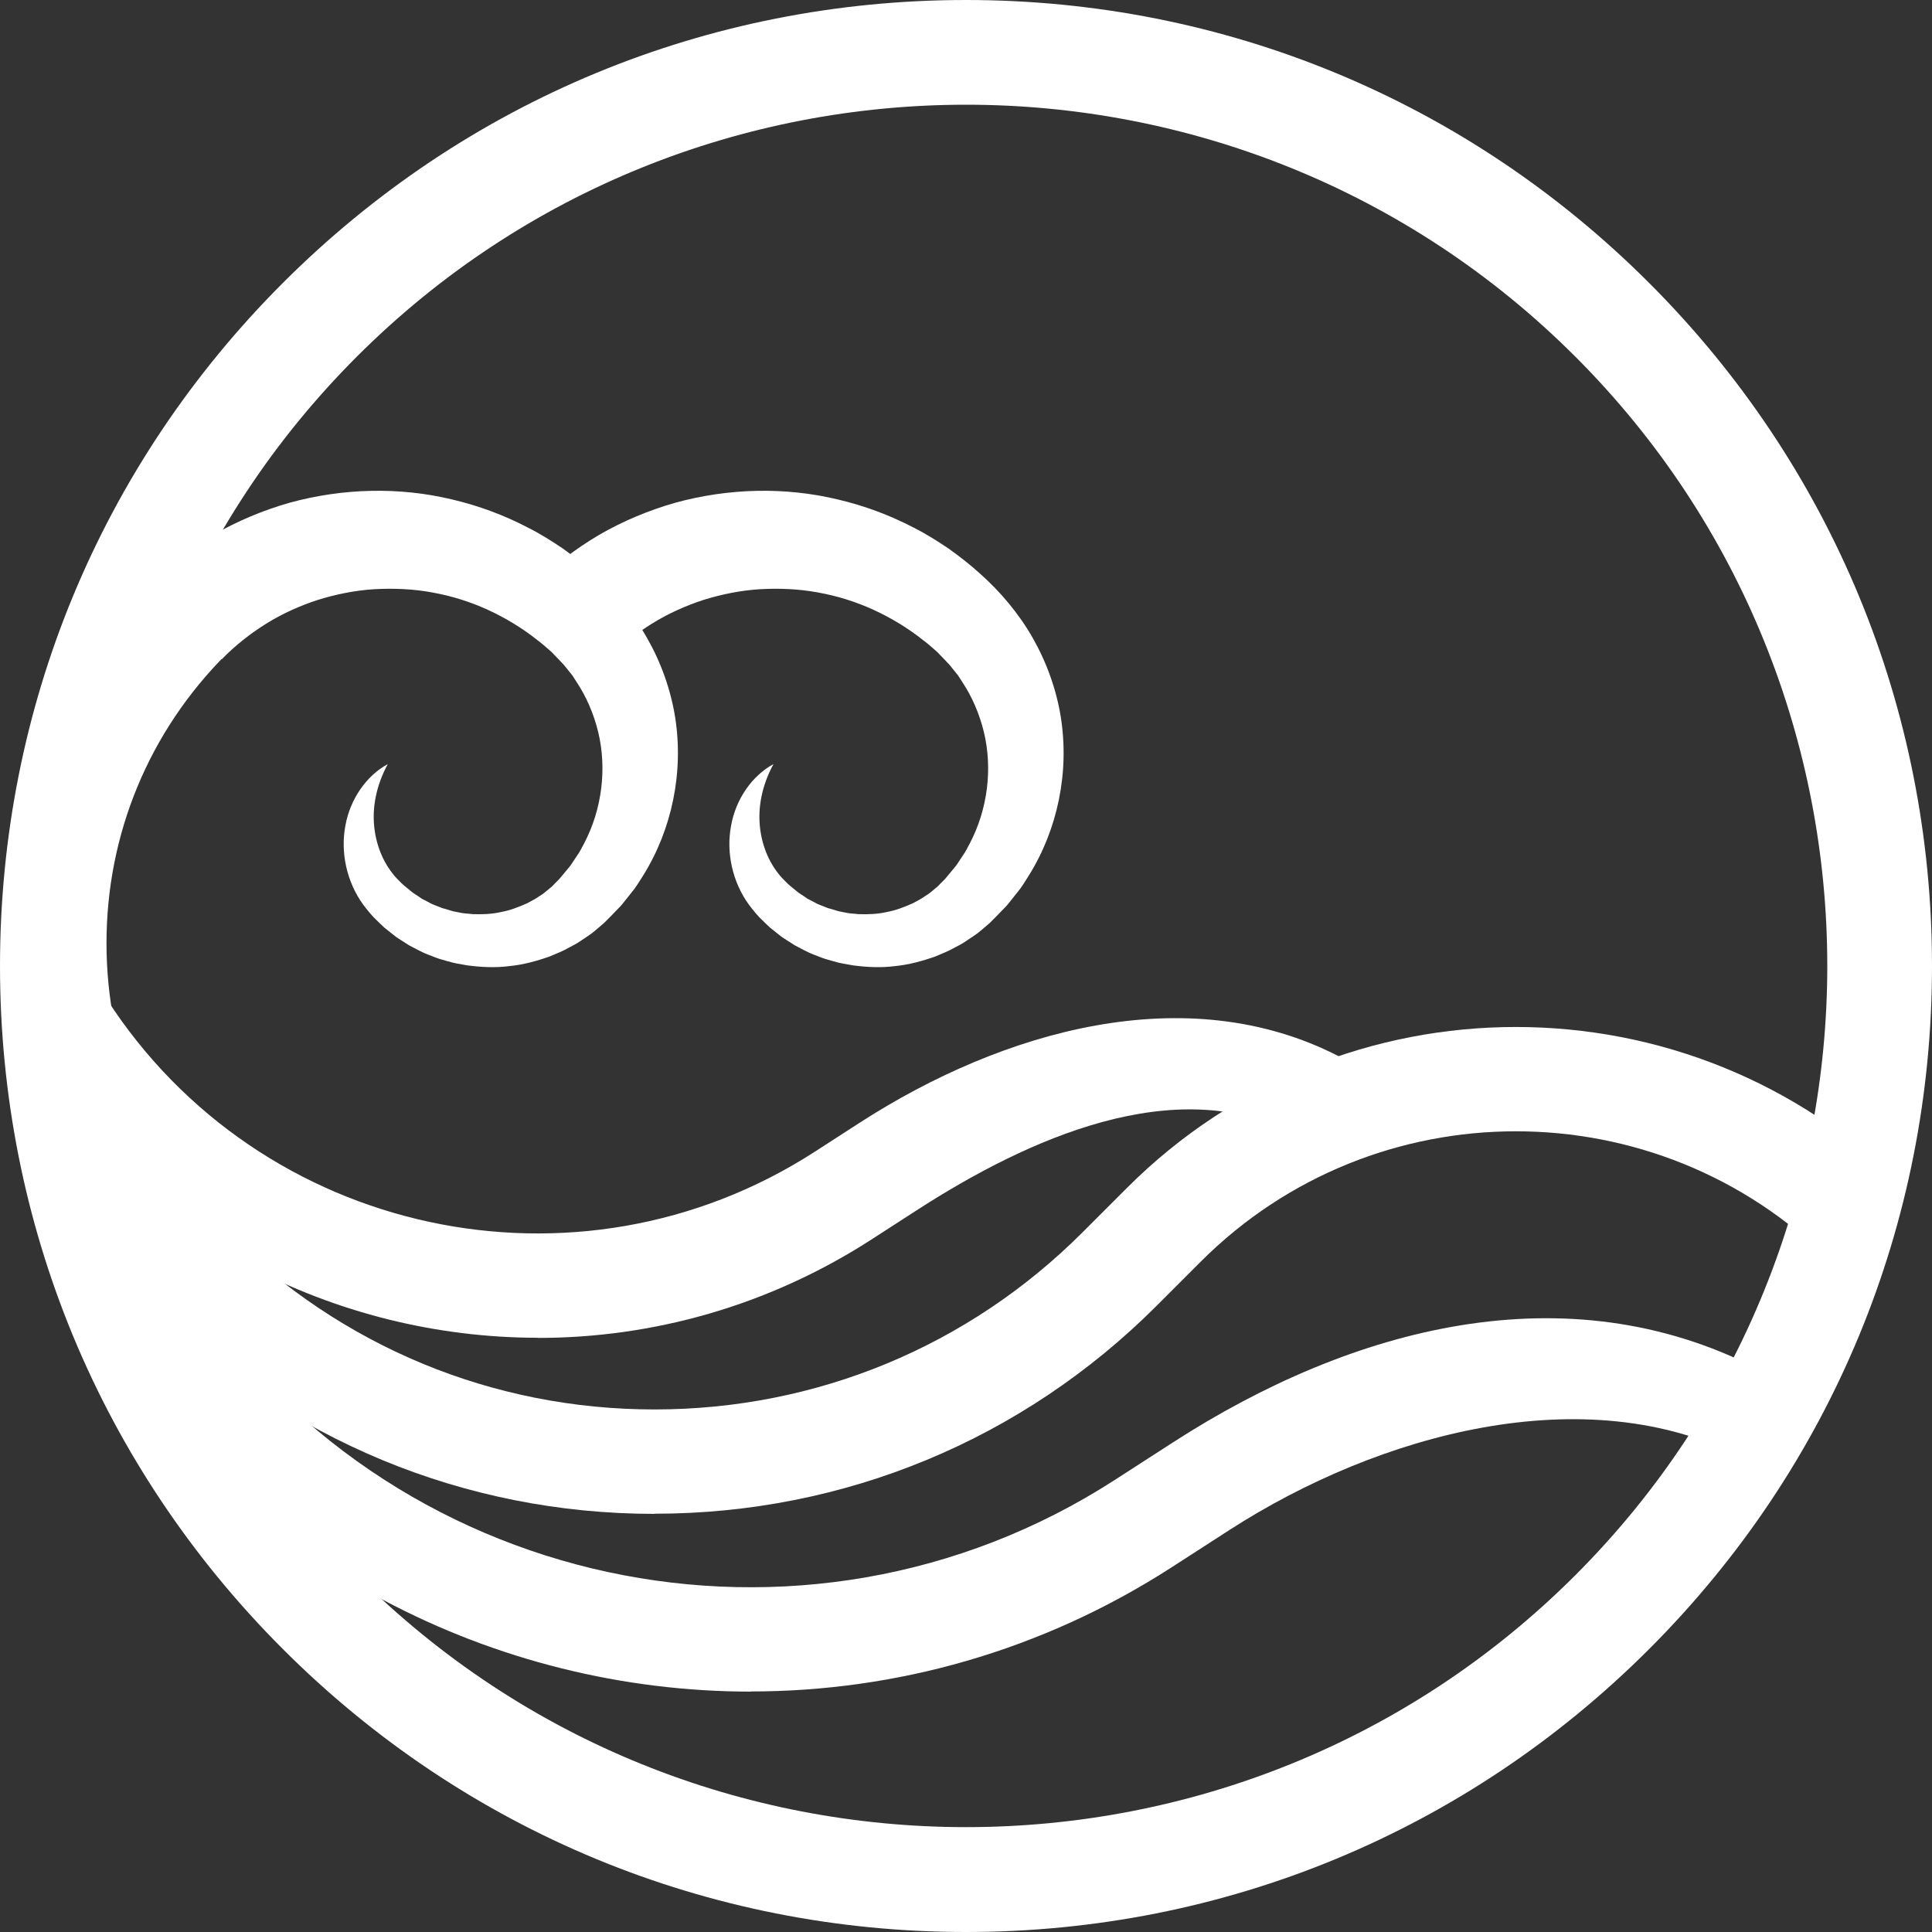
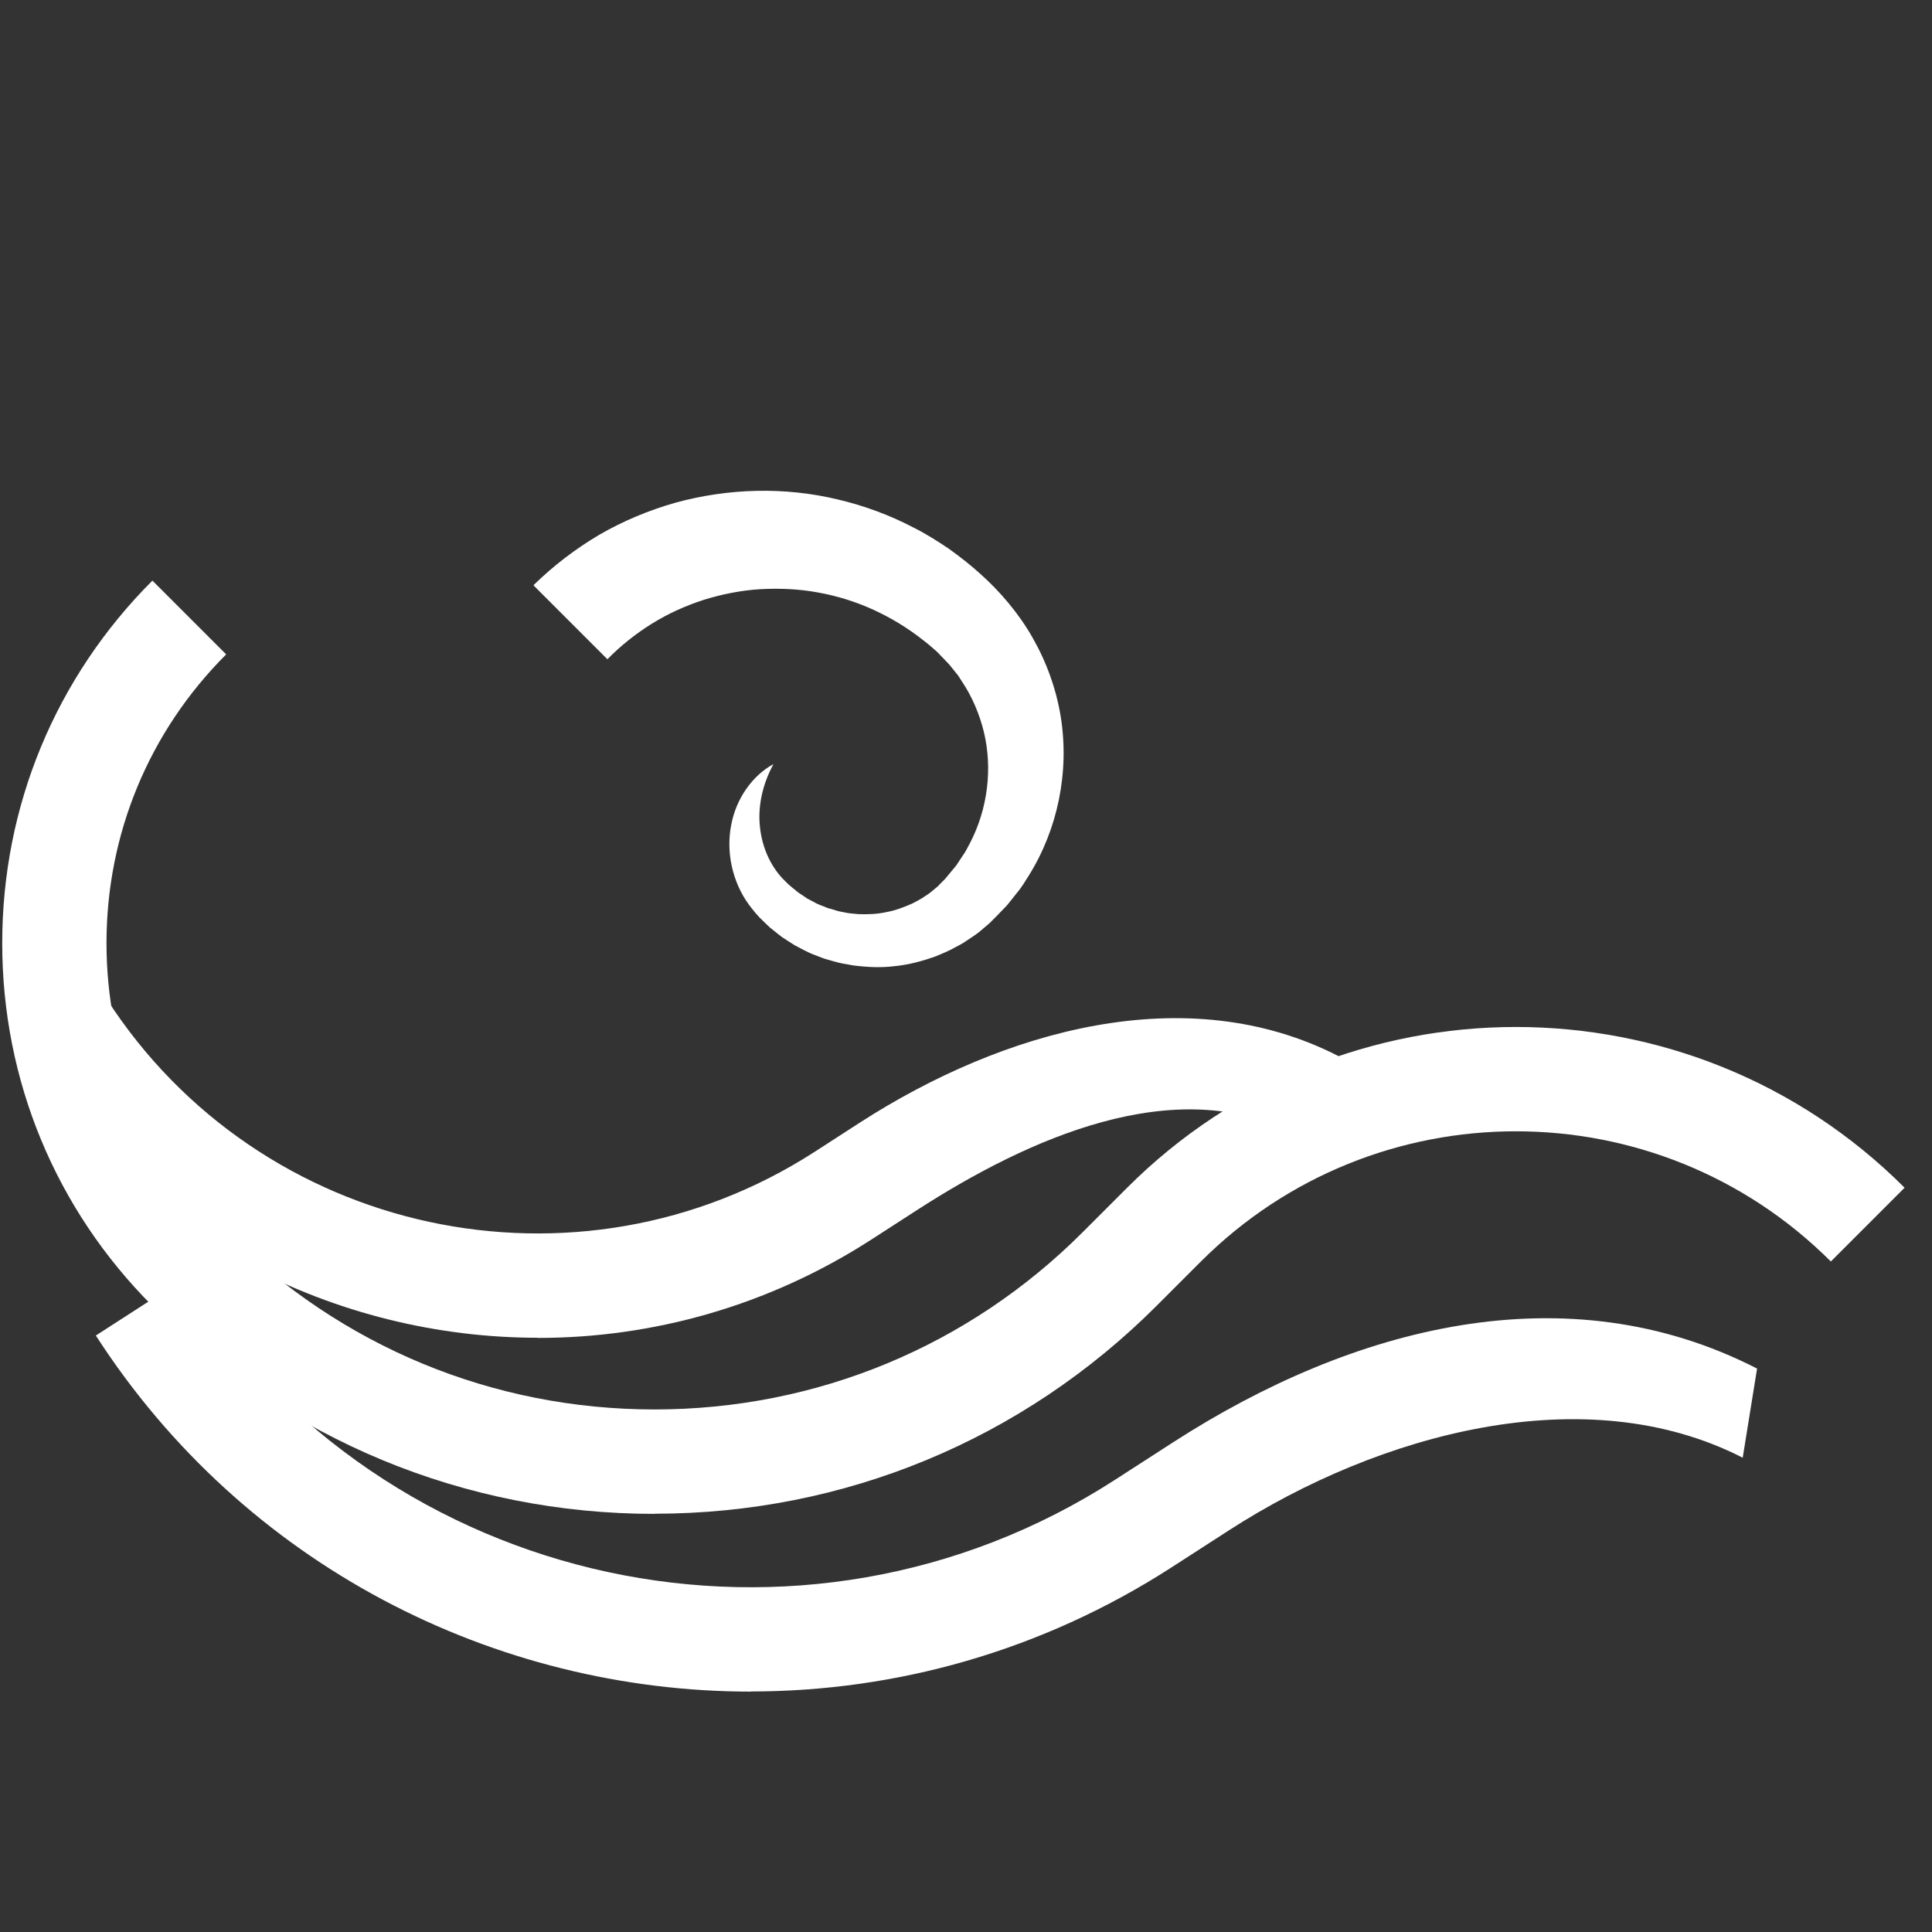
<svg xmlns="http://www.w3.org/2000/svg" id="Layer_2" data-name="Layer 2" viewBox="0 0 130.44 130.44">
  <rect x="0" y="0" width="130.44" height="130.44" fill="#333333" stroke="none" />
  <defs>
    <style>
      .cls-1 {
        fill: #fff;
      }
    </style>
  </defs>
  <g id="Layer_1-2" data-name="Layer 1">
    <g>
-       <path class="cls-1" d="M65.22,130.44c-17.42,0-33.8-6.78-46.12-19.1C6.78,99.02,0,82.64,0,65.22S6.78,31.42,19.1,19.1C31.42,6.78,47.8,0,65.22,0s33.8,6.78,46.12,19.1c12.32,12.32,19.1,28.7,19.1,46.12s-6.78,33.8-19.1,46.12h0c-12.32,12.32-28.7,19.1-46.12,19.1ZM65.22,7.07c-14.9,0-29.79,5.67-41.13,17.01C1.4,46.77,1.4,83.67,24.09,106.35c22.68,22.68,59.59,22.68,82.27,0l2.49,2.49-2.49-2.49c22.68-22.68,22.68-59.59,0-82.27-11.34-11.34-26.24-17.01-41.13-17.01Z" />
      <path class="cls-1" d="M44.19,102.21c-12.81,0-24.85-4.99-33.9-14.04C3.75,81.63.15,72.93.15,63.68s3.6-17.94,10.14-24.48l4.98,4.98c-5.21,5.21-8.08,12.13-8.08,19.5s2.87,14.29,8.08,19.5c7.73,7.73,18,11.98,28.92,11.98s21.2-4.25,28.92-11.98l2.99-2.99c14.47-14.47,38.02-14.47,52.49,0l-4.98,4.98c-11.73-11.72-30.8-11.72-42.53,0l-2.99,2.99c-9.06,9.06-21.1,14.04-33.9,14.04Z" />
-       <path class="cls-1" d="M10,39.49c1.33-1.3,2.82-2.44,4.43-3.39,1.61-.93,3.34-1.65,5.13-2.16,3.58-.98,7.38-1.08,10.96-.22,1.79.42,3.52,1.06,5.14,1.91.82.41,1.59.9,2.35,1.41.74.53,1.46,1.09,2.13,1.7,1.32,1.17,2.62,2.69,3.55,4.34.94,1.65,1.59,3.47,1.89,5.33.59,3.72-.21,7.59-2.17,10.72-.25.39-.48.79-.78,1.14l-.43.54c-.14.18-.28.36-.45.52-.32.33-.63.66-.96.98l-.55.47-.28.23-.3.21-.6.4c-.2.13-.42.24-.63.35-.41.24-.86.41-1.3.6-.9.32-1.82.57-2.76.66-.94.12-1.88.07-2.81-.05-.46-.08-.92-.15-1.37-.29-.22-.07-.45-.12-.67-.2l-.65-.25c-.22-.08-.42-.19-.63-.29-.21-.11-.41-.21-.61-.32l-.58-.37c-.1-.06-.19-.12-.29-.19l-.27-.21-.54-.43c-.17-.15-.33-.32-.49-.47-.33-.3-.64-.69-.93-1.07-1.14-1.56-1.55-3.57-1.21-5.35.32-1.79,1.42-3.37,2.86-4.15-.78,1.44-1.06,2.92-.91,4.27.15,1.35.69,2.56,1.53,3.46.21.22.42.43.69.64.13.1.25.21.38.31l.41.27.2.14.22.11.43.23c.15.07.3.12.45.18.15.06.3.13.46.16l.46.14c.15.05.32.06.47.1.31.08.64.08.95.12.64.02,1.28,0,1.89-.14.62-.11,1.21-.34,1.77-.59.27-.15.55-.28.8-.46.13-.09.26-.16.38-.26l.35-.29.18-.15.16-.17.32-.32.63-.76c.11-.12.2-.26.29-.4l.27-.41c.2-.26.33-.57.49-.85,1.2-2.31,1.53-5.03.94-7.49-.3-1.23-.8-2.4-1.49-3.43-.09-.13-.16-.26-.25-.39l-.29-.36-.29-.36c-.1-.12-.22-.22-.32-.34l-.32-.33c-.05-.06-.1-.11-.16-.17l-.19-.17-.38-.33c-.13-.11-.26-.21-.39-.31-1.04-.83-2.18-1.52-3.38-2.07-1.2-.55-2.46-.94-3.75-1.17-1.29-.24-2.6-.29-3.9-.22-1.3.08-2.58.34-3.81.72-1.23.4-2.41.93-3.5,1.61-1.09.68-2.1,1.48-3,2.4l-4.98-4.98Z" />
      <path class="cls-1" d="M36.04,39.49c1.33-1.3,2.82-2.44,4.43-3.39,1.61-.93,3.34-1.65,5.13-2.16,3.58-.98,7.38-1.08,10.96-.22,1.79.42,3.52,1.06,5.14,1.91.82.41,1.59.9,2.35,1.41.74.53,1.46,1.09,2.13,1.7,1.32,1.17,2.62,2.69,3.55,4.34.94,1.65,1.59,3.47,1.89,5.33.59,3.72-.21,7.59-2.17,10.72-.25.39-.48.79-.78,1.14l-.43.54c-.14.18-.28.36-.45.52-.32.33-.63.66-.96.98l-.55.47-.28.23-.3.21-.6.4c-.2.13-.42.24-.63.35-.41.24-.86.41-1.3.6-.9.32-1.82.57-2.76.66-.94.12-1.88.07-2.81-.05-.46-.08-.92-.15-1.37-.29-.22-.07-.45-.12-.67-.2l-.65-.25c-.22-.08-.42-.19-.63-.29-.21-.11-.41-.21-.61-.32l-.58-.37c-.1-.06-.19-.12-.29-.19l-.27-.21-.54-.43c-.17-.15-.33-.32-.49-.47-.33-.3-.64-.69-.93-1.07-1.14-1.56-1.55-3.57-1.21-5.35.32-1.79,1.42-3.37,2.86-4.15-.78,1.44-1.06,2.92-.91,4.27.15,1.35.69,2.56,1.53,3.46.21.22.42.43.69.64.13.1.25.21.38.31l.41.27.2.14.22.11.43.23c.15.07.3.12.45.18.15.06.3.13.46.16l.46.14c.15.05.32.06.47.1.31.08.64.08.95.12.64.02,1.28,0,1.89-.14.62-.11,1.21-.34,1.77-.59.27-.15.55-.28.8-.46.13-.09.26-.16.38-.26l.35-.29.18-.15.16-.17.32-.32.63-.76c.11-.12.2-.26.29-.4l.27-.41c.2-.26.33-.57.49-.85,1.2-2.31,1.53-5.03.94-7.49-.3-1.23-.8-2.4-1.49-3.43-.09-.13-.16-.26-.25-.39l-.29-.36-.29-.36c-.1-.12-.22-.22-.32-.34l-.32-.33c-.05-.06-.1-.11-.16-.17l-.19-.17-.38-.33c-.13-.11-.26-.21-.39-.31-1.04-.83-2.18-1.52-3.38-2.07-1.2-.55-2.46-.94-3.75-1.17-1.29-.24-2.6-.29-3.9-.22-1.3.08-2.58.34-3.81.72-1.23.4-2.41.93-3.5,1.61-1.09.68-2.1,1.48-3,2.4l-4.98-4.98Z" />
      <path class="cls-1" d="M50.7,114.21c-17.26,0-34.19-8.48-44.23-24.04l5.92-3.82c13.6,21.08,41.82,27.16,62.89,13.56l3.92-2.53c12.15-7.84,26.56-11.58,39.43-4.98l-.97,6.02c-10.64-5.46-24.6-1.6-34.64,4.87l-3.92,2.53c-8.79,5.67-18.65,8.38-28.41,8.38Z" />
      <path class="cls-1" d="M36.33,90.32c-13.68,0-27.09-6.72-35.04-19.04l5.92-3.82c10.34,16.02,31.78,20.64,47.8,10.3l3.05-1.97c9.68-6.24,22.06-9.75,32.32-4.48l-3.03,5.22c-8.02-4.12-17.9.3-25.47,5.19l-3.05,1.97c-6.96,4.49-14.77,6.64-22.5,6.64Z" />
    </g>
  </g>
</svg>